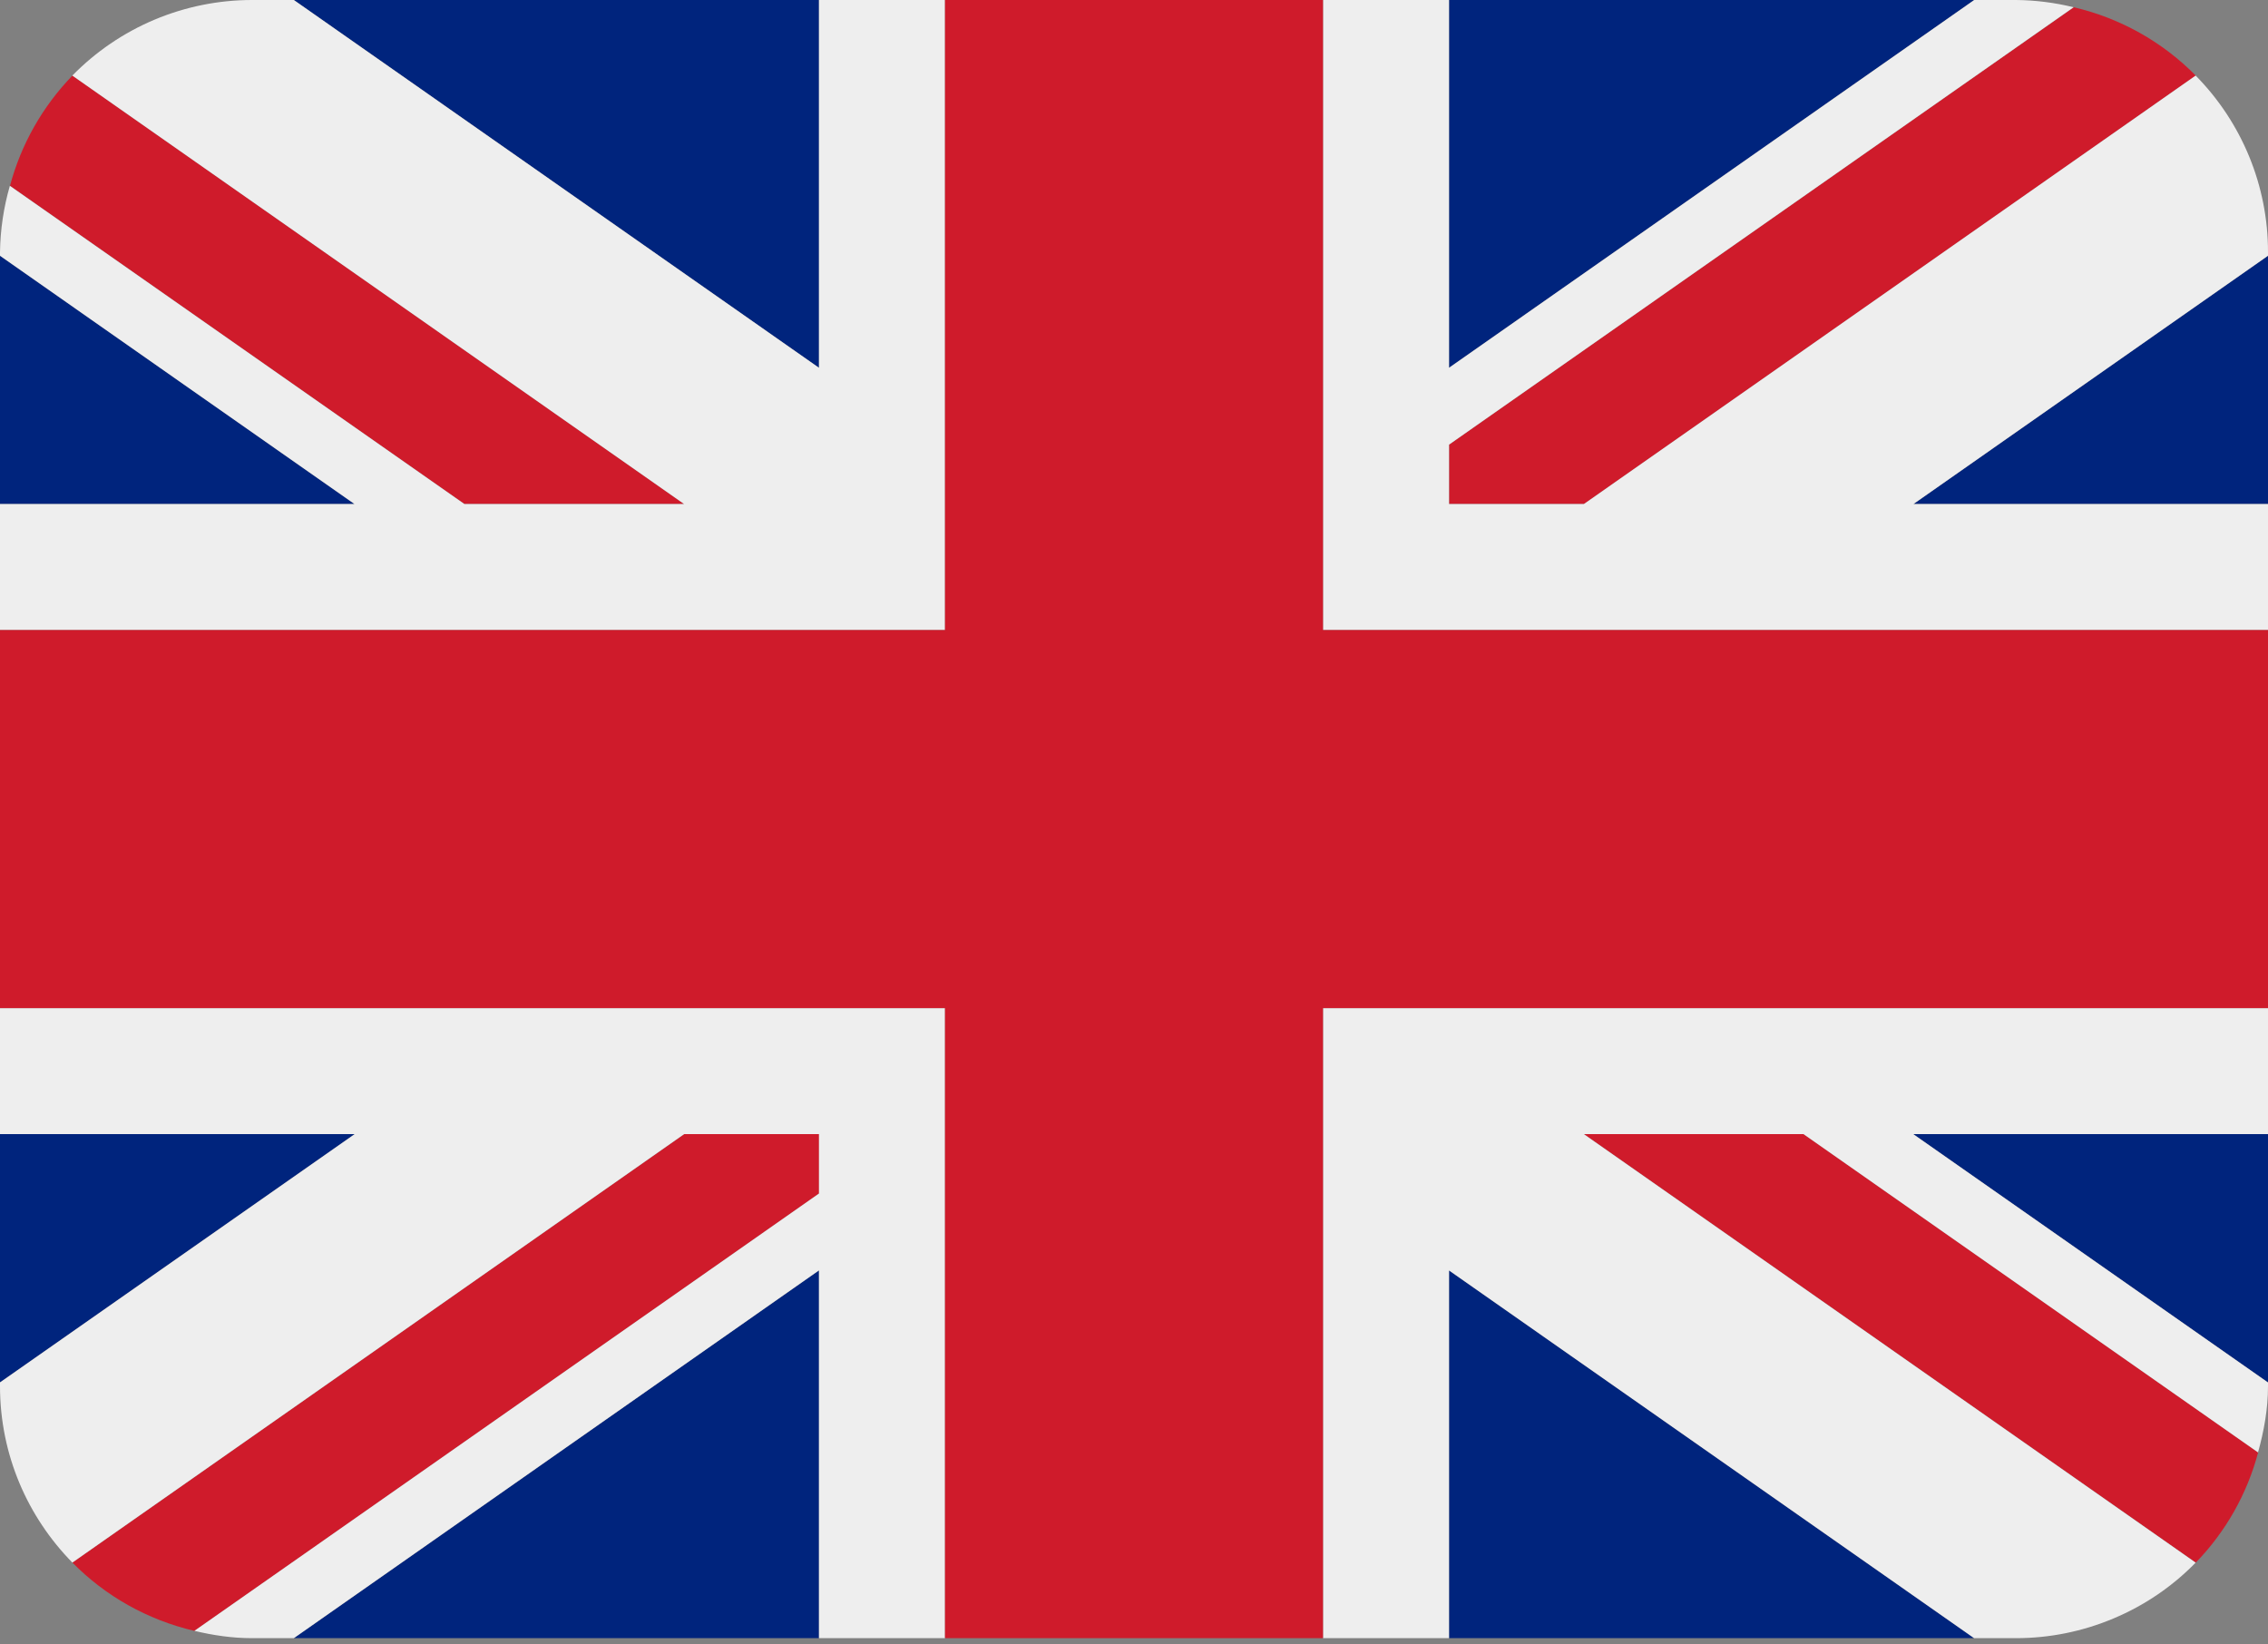
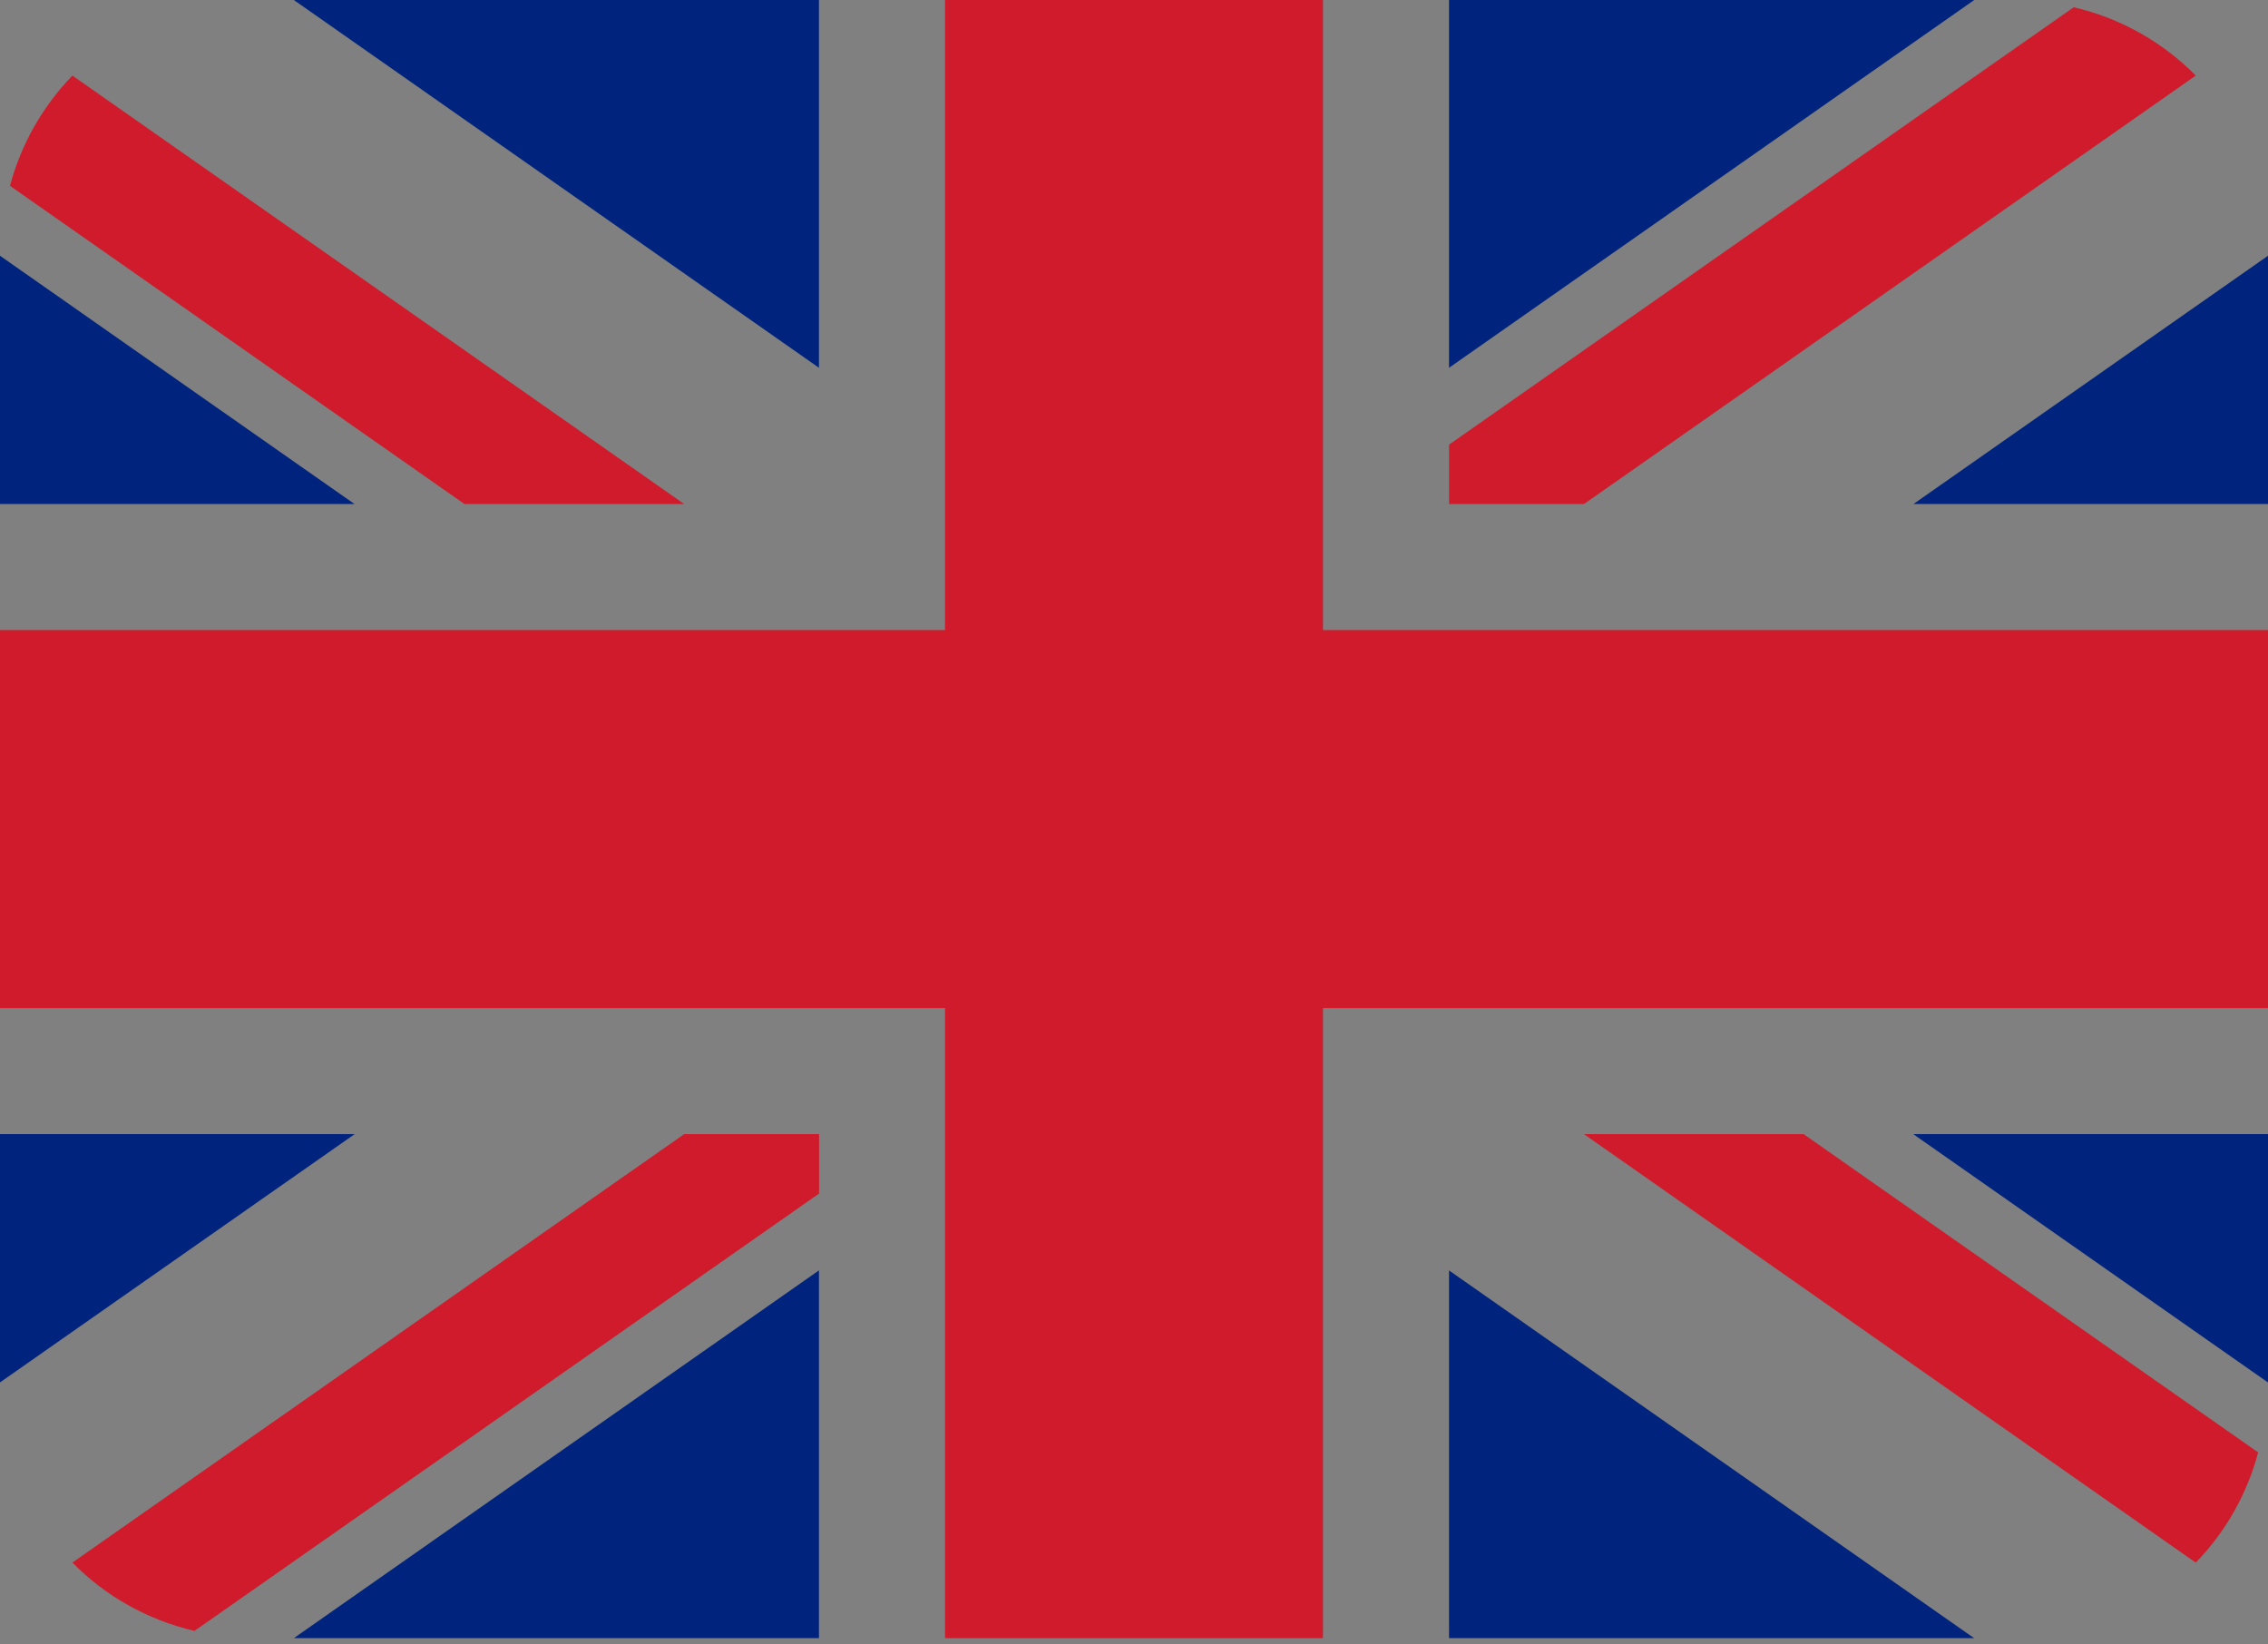
<svg xmlns="http://www.w3.org/2000/svg" width="40" height="29" viewBox="0 0 40 29" fill="none" aria-label="English">
  <rect x="0" y="0" width="40" height="29" fill="#808080" stroke="none" />
  <path d="M0 4.51V8.889H6.253L0 4.51ZM5.182 28.889H14.444V22.403L5.182 28.889ZM25.556 22.404V28.889H34.817L25.556 22.404ZM0 20V24.379L6.256 20H0ZM34.819 0H25.556V6.486L34.819 0ZM40 24.38V20H33.743L40 24.38ZM40 8.889V4.51L33.746 8.889H40ZM14.444 0H5.182L14.444 6.486V0Z" fill="#00247D" />
  <path d="M27.935 20L38.726 27.557C39.253 27.014 39.632 26.345 39.826 25.613L31.809 20H27.935ZM14.446 20H12.067L1.277 27.556C1.856 28.145 2.598 28.566 3.43 28.761L14.446 21.048V20ZM25.557 8.889H27.936L38.726 1.333C38.137 0.736 37.391 0.318 36.574 0.128L25.557 7.841V8.889ZM12.067 8.889L1.277 1.333C0.75 1.877 0.371 2.546 0.176 3.277L8.192 8.889H12.067Z" fill="#CF1B2B" />
-   <path d="M40 17.778H23.333V28.889H25.556V22.404L34.817 28.889H35.556C36.146 28.889 36.73 28.771 37.274 28.542C37.819 28.314 38.312 27.979 38.724 27.557L27.933 20H31.808L39.824 25.613C39.928 25.239 40 24.851 40 24.444V24.38L33.743 20H40V17.778ZM0 17.778V20H6.256L0 24.379V24.444C0 25.657 0.488 26.753 1.276 27.556L12.066 20H14.444V21.048L3.429 28.76C3.756 28.838 4.093 28.889 4.444 28.889H5.182L14.444 22.403V28.889H16.667V17.778H0ZM40 4.444C40.001 3.28 39.542 2.162 38.724 1.333L27.934 8.889H25.556V7.841L36.572 0.128C36.239 0.046 35.898 0.003 35.556 4.2042e-07H34.819L25.556 6.486V4.2042e-07H23.333V11.111H40V8.889H33.746L40 4.51V4.444ZM14.444 4.2042e-07V6.486L5.182 4.2042e-07H4.444C3.854 -0 3.27 0.118 2.725 0.347C2.181 0.576 1.688 0.911 1.276 1.333L12.066 8.889H8.191L0.174 3.277C0.064 3.656 0.006 4.049 0 4.444L0 4.51L6.253 8.889H0V11.111H16.667V4.2042e-07H14.444Z" fill="#EEEEEE" />
  <path d="M23.333 11.111V0H16.667V11.111H0V17.778H16.667V28.889H23.333V17.778H40V11.111H23.333Z" fill="#CF1B2B" />
</svg>